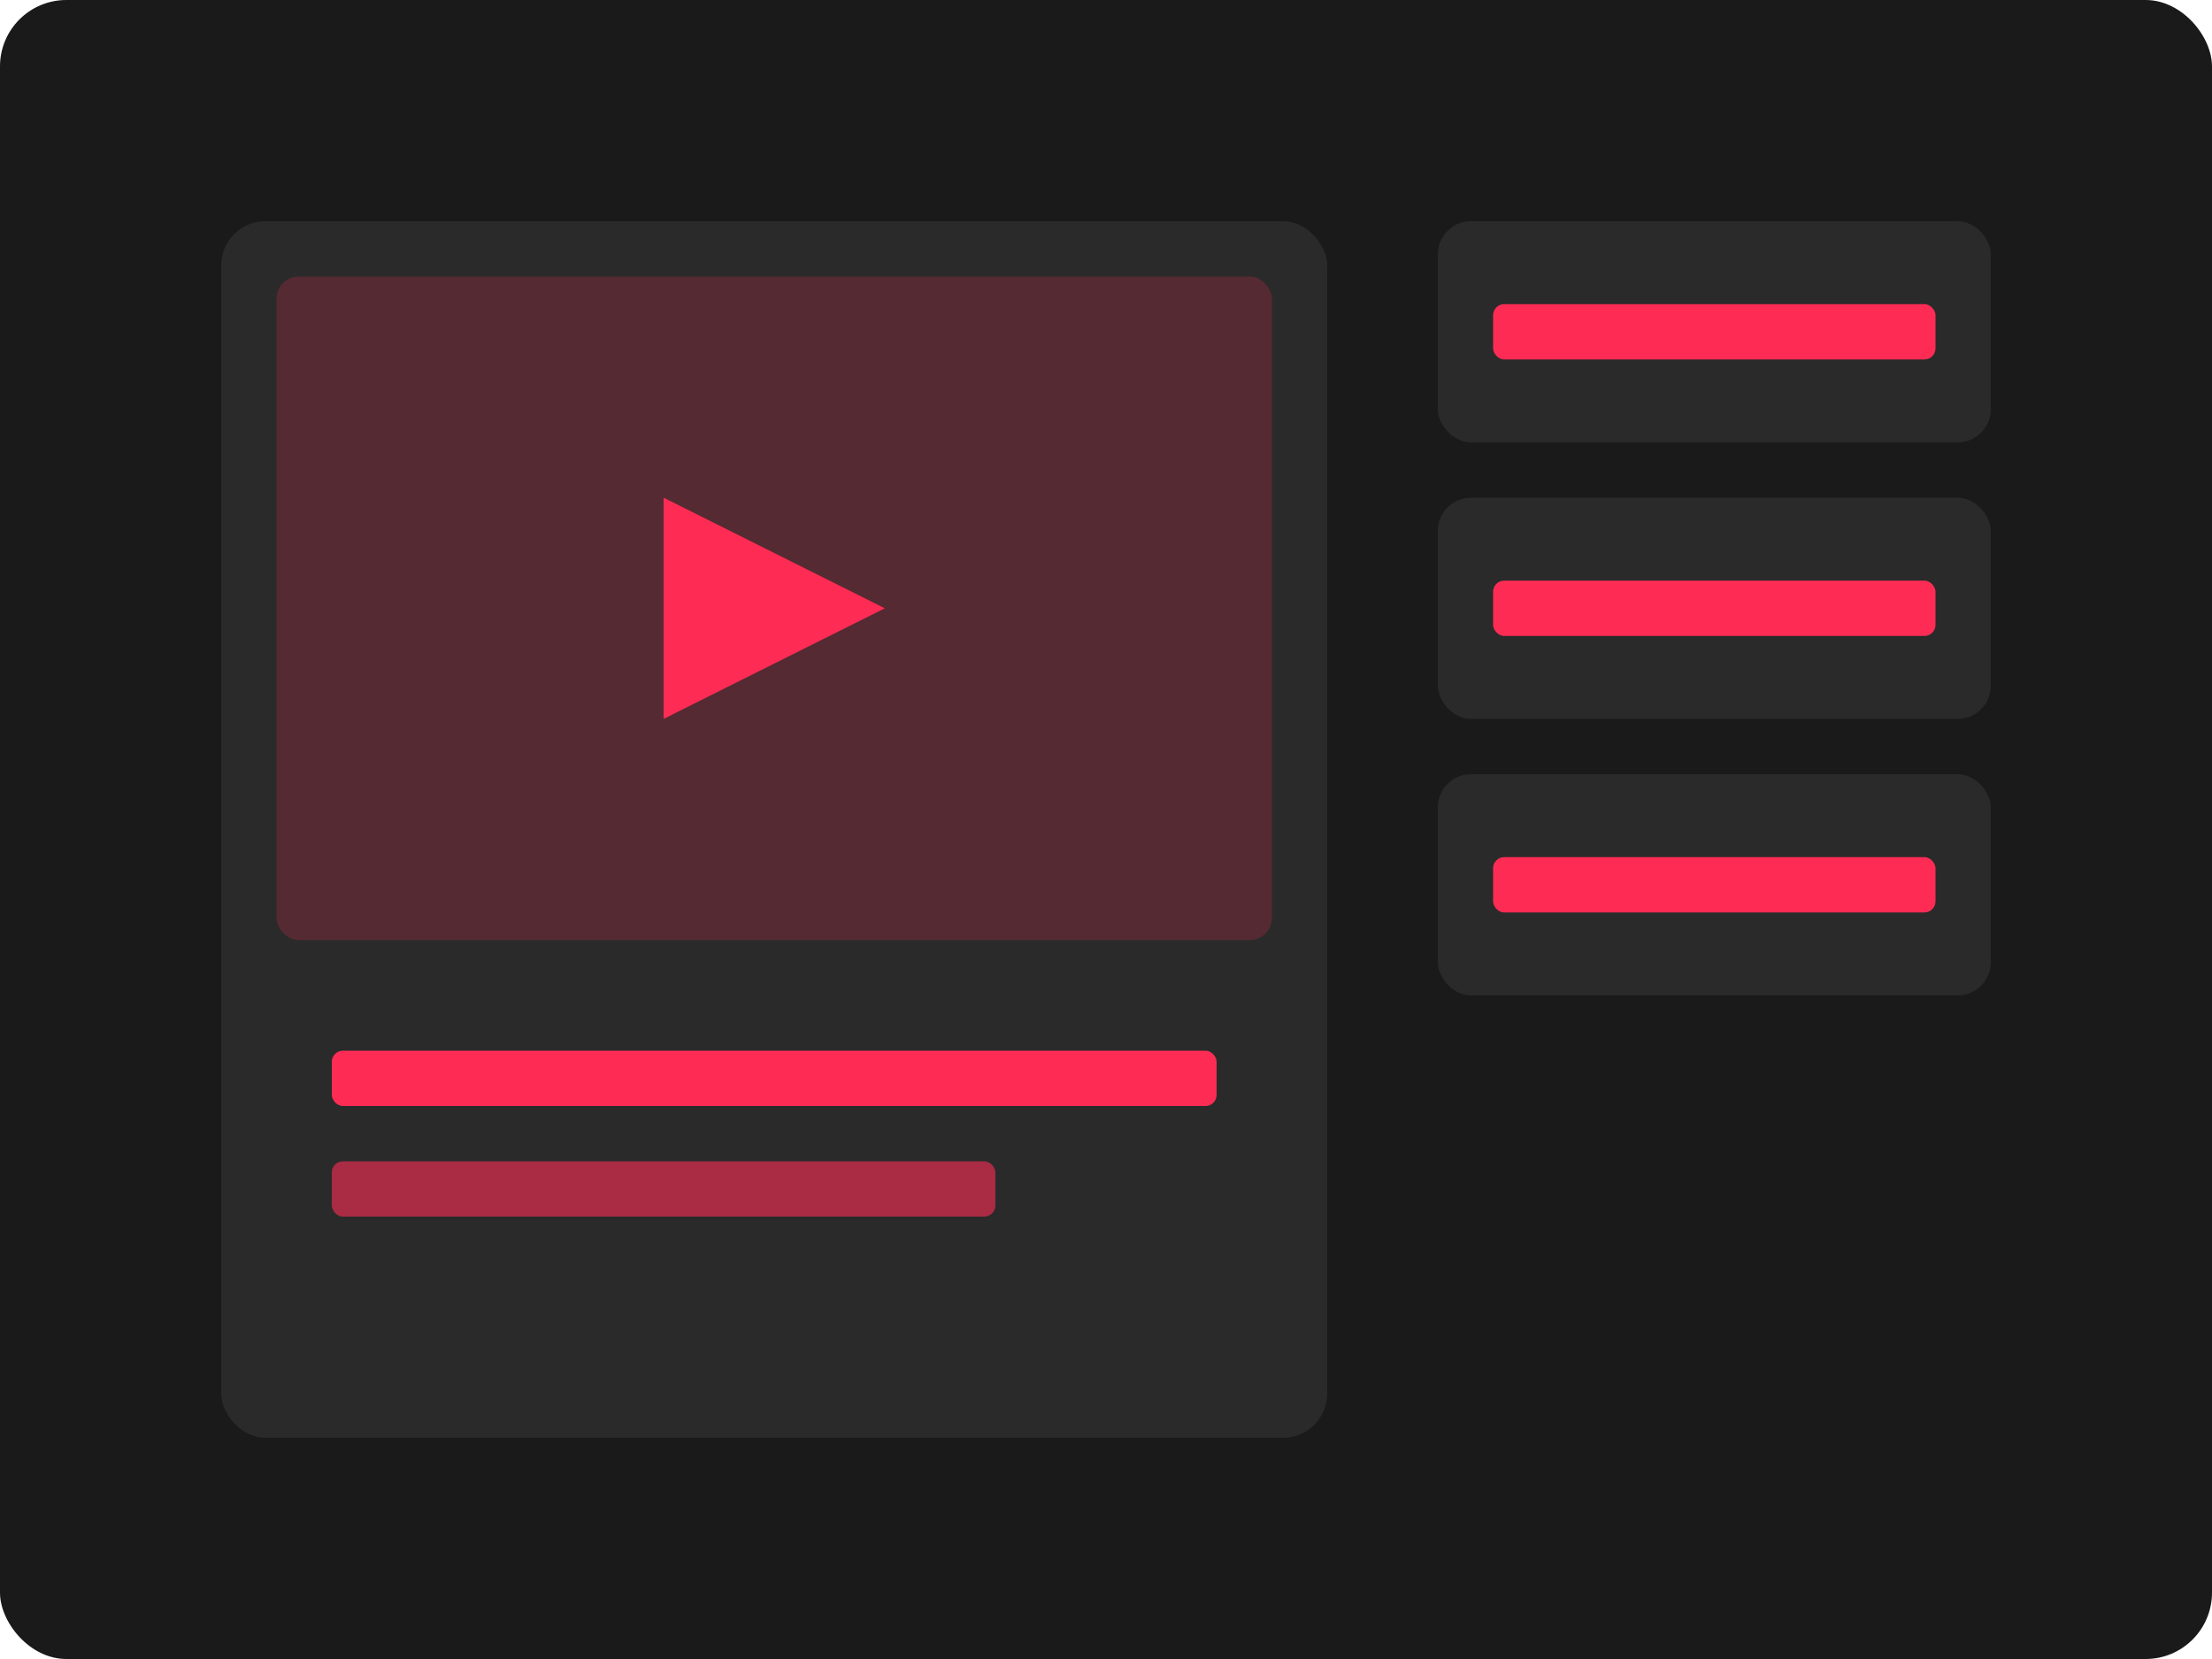
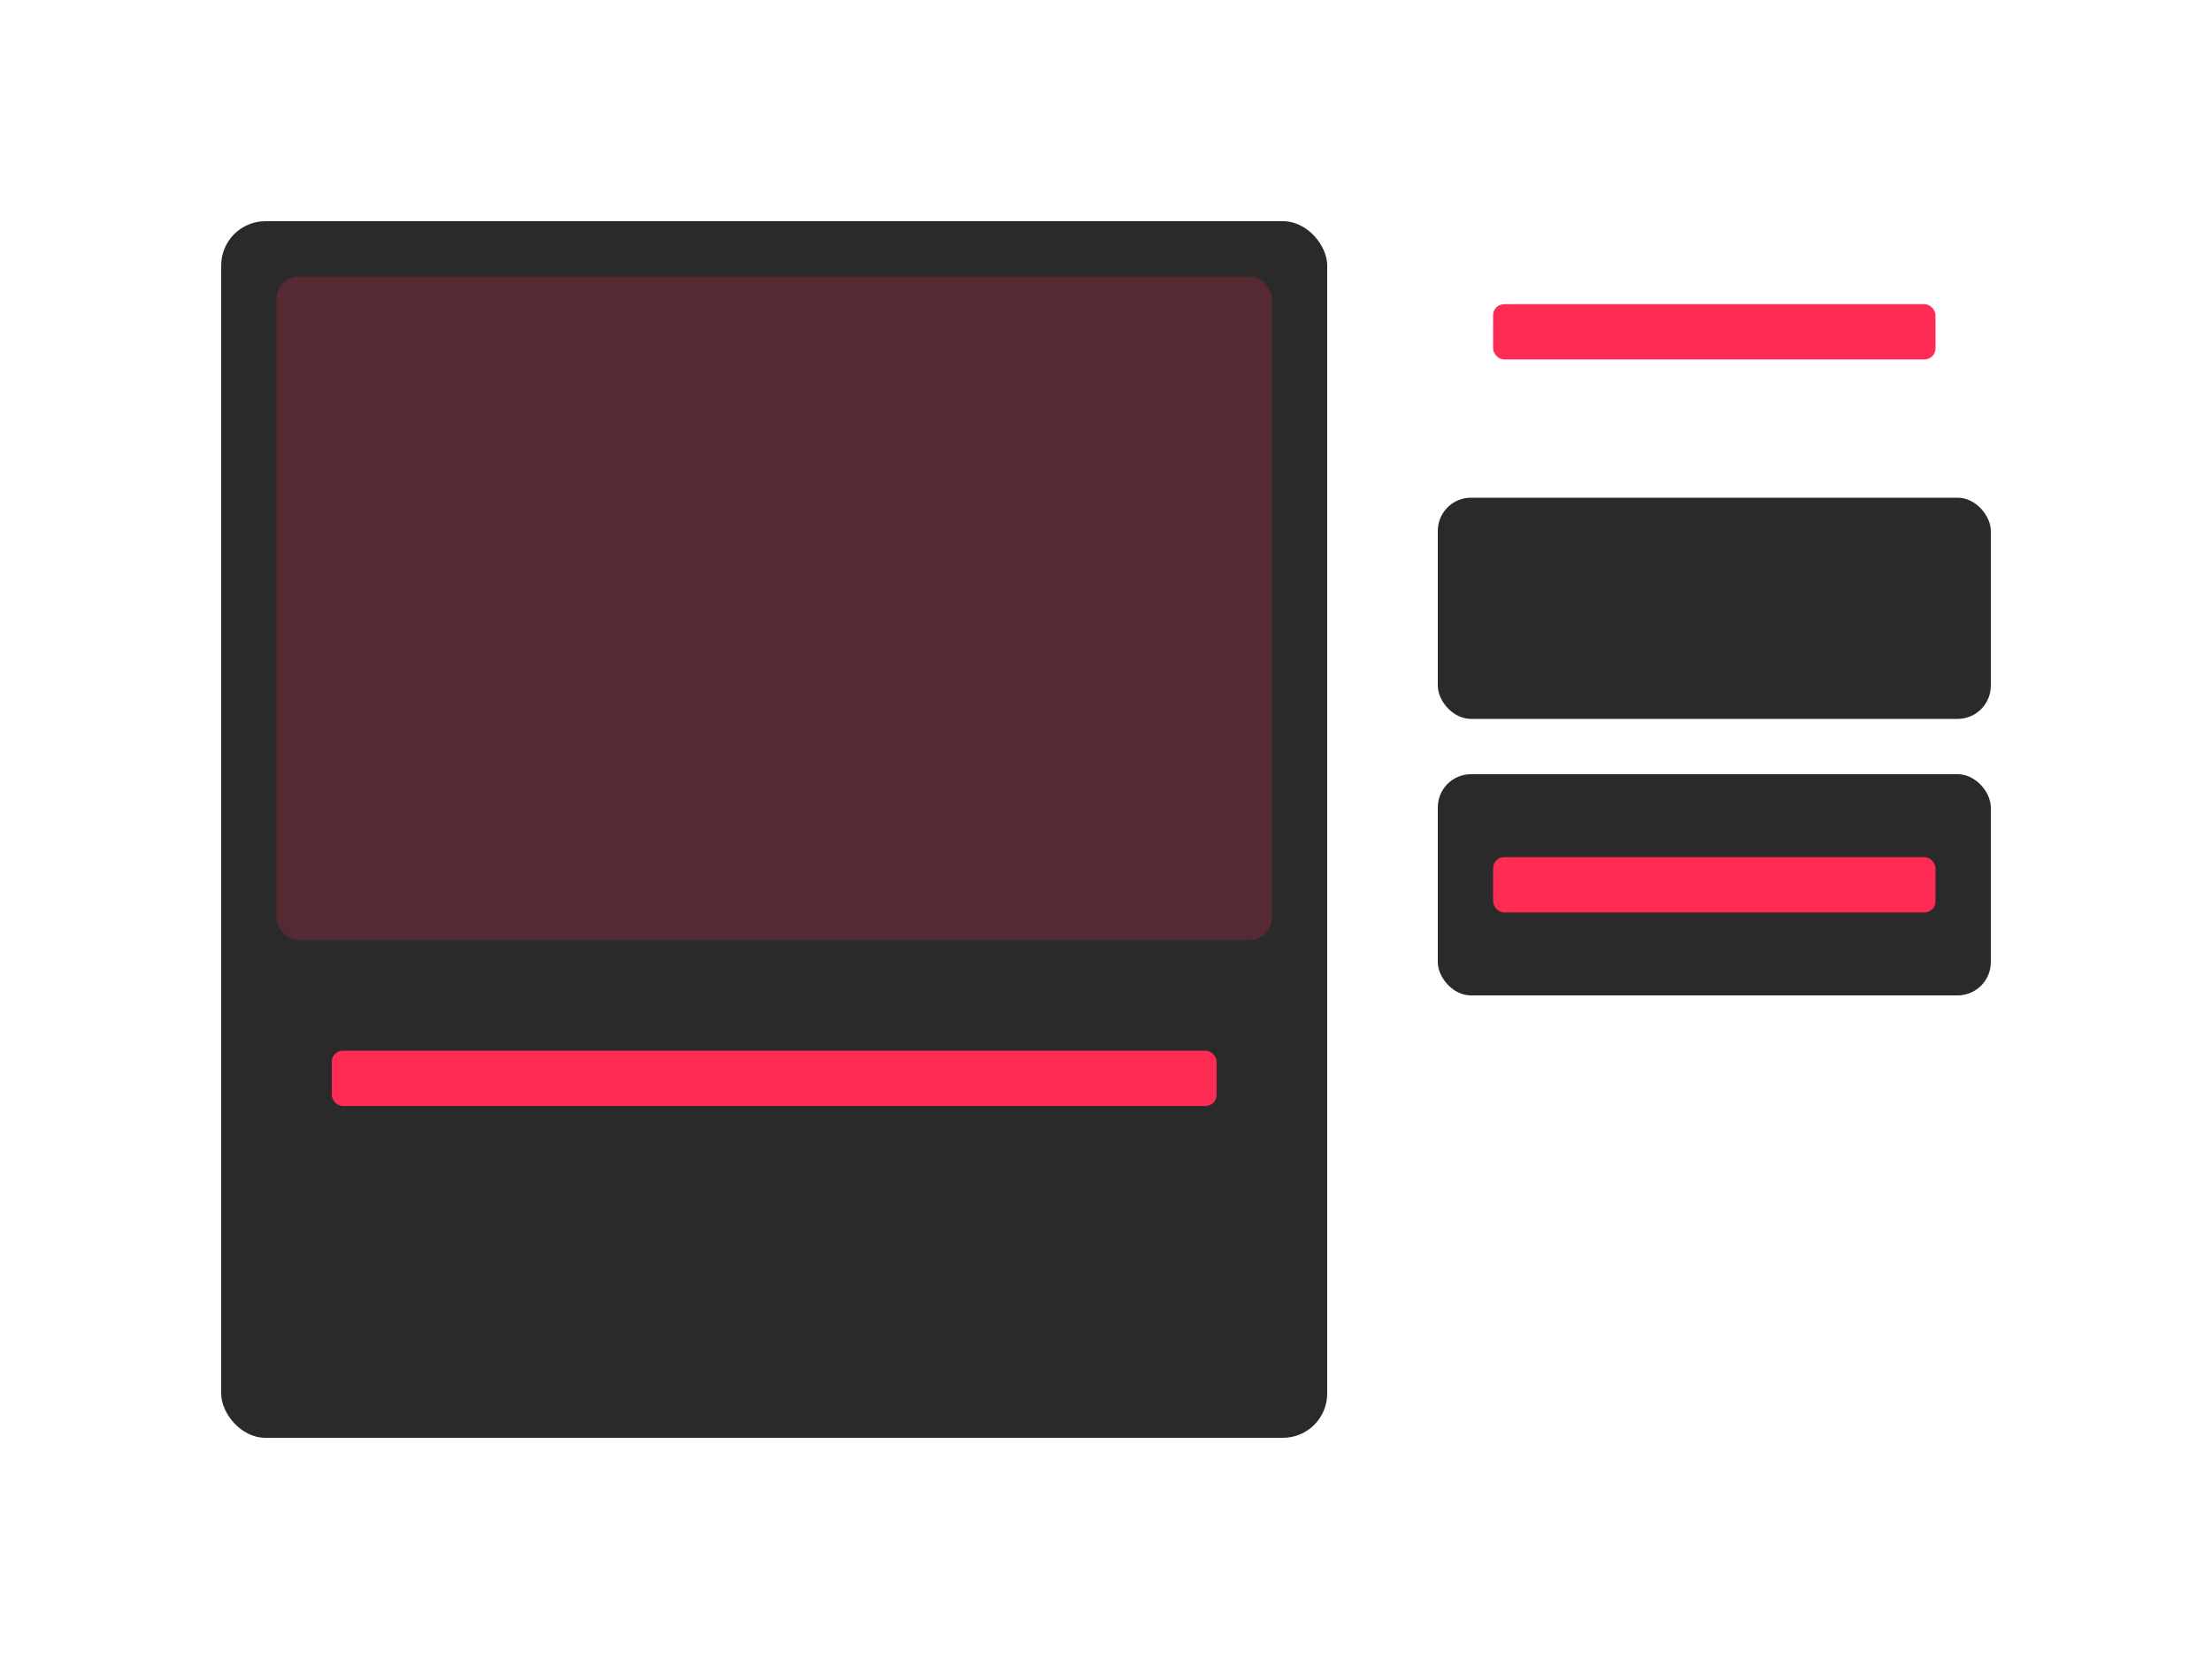
<svg xmlns="http://www.w3.org/2000/svg" width="400" height="300" viewBox="0 0 400 300" fill="none">
-   <rect width="400" height="300" rx="12" fill="#1A1A1A" />
  <rect x="40" y="40" width="200" height="220" rx="8" fill="#2A2A2A" />
  <rect x="50" y="50" width="180" height="120" rx="4" fill="#FE2C55" fill-opacity="0.2" />
-   <path d="M120 90L160 110L120 130V90Z" fill="#FE2C55" />
  <rect x="60" y="190" width="160" height="10" rx="2" fill="#FE2C55" />
-   <rect x="60" y="210" width="120" height="10" rx="2" fill="#FE2C55" fill-opacity="0.6" />
-   <rect x="260" y="40" width="100" height="40" rx="6" fill="#2A2A2A" />
  <rect x="270" y="55" width="80" height="10" rx="2" fill="#FE2C55" />
  <rect x="260" y="90" width="100" height="40" rx="6" fill="#2A2A2A" />
-   <rect x="270" y="105" width="80" height="10" rx="2" fill="#FE2C55" />
  <rect x="260" y="140" width="100" height="40" rx="6" fill="#2A2A2A" />
  <rect x="270" y="155" width="80" height="10" rx="2" fill="#FE2C55" />
</svg>